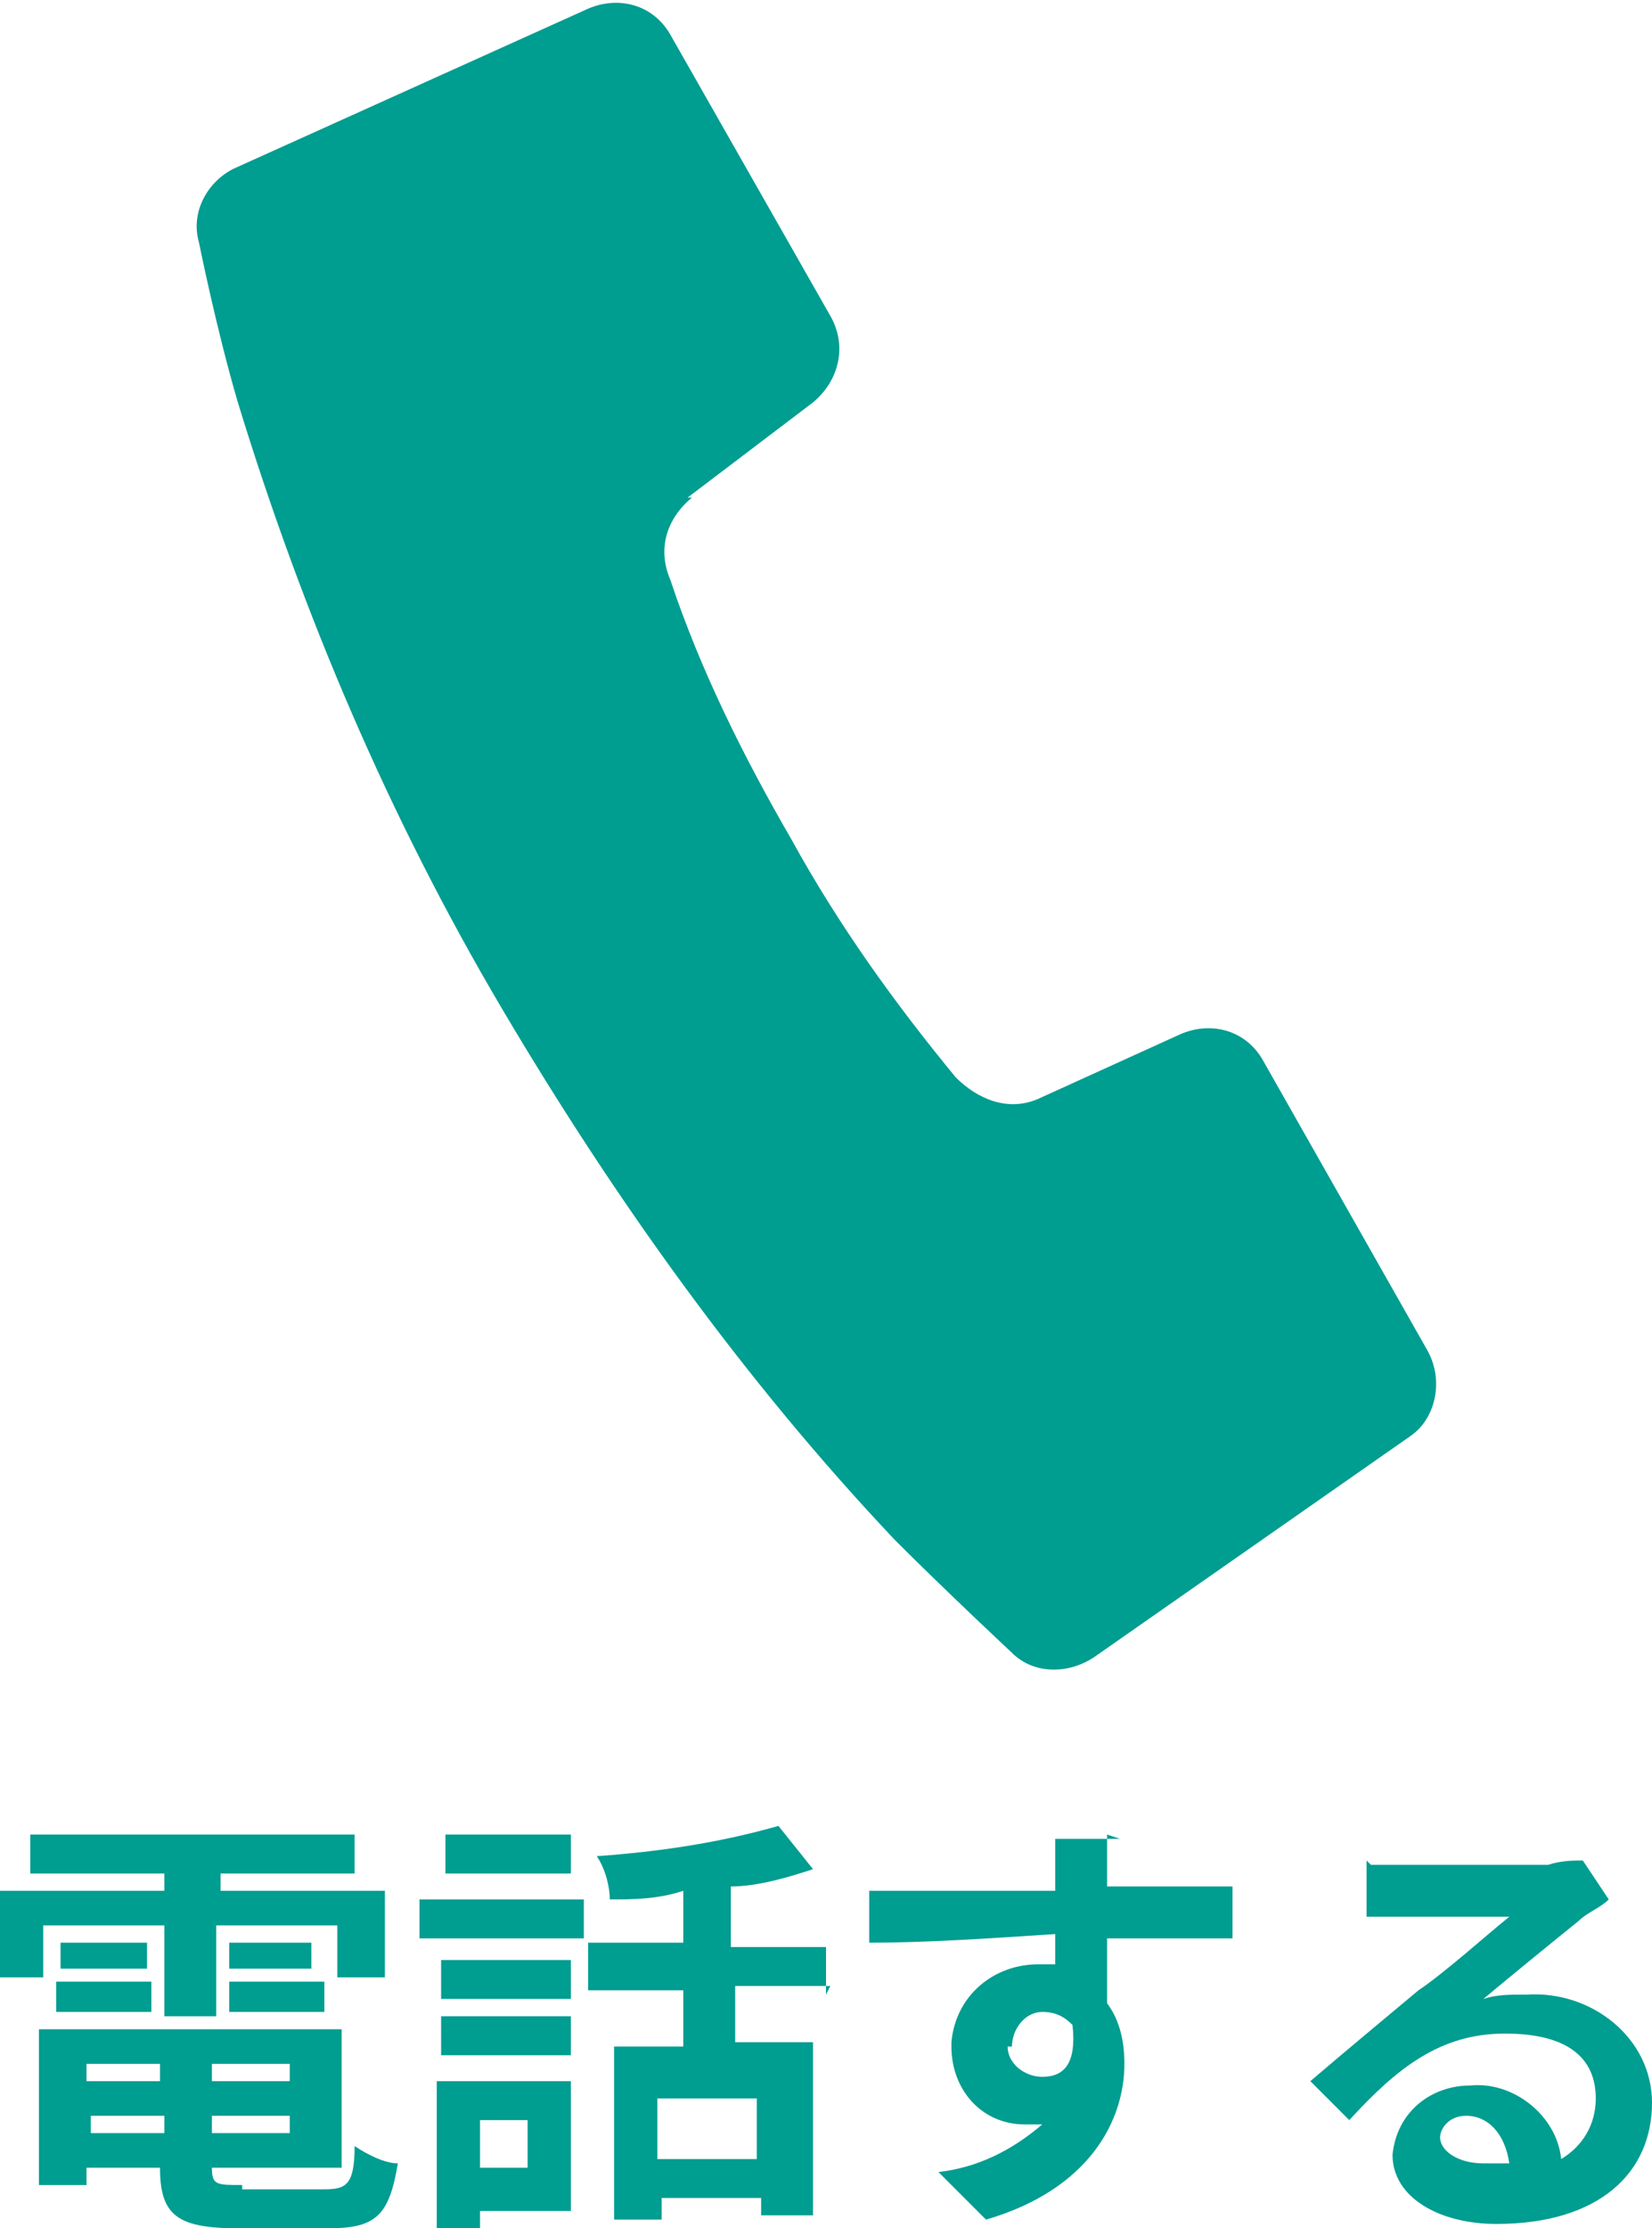
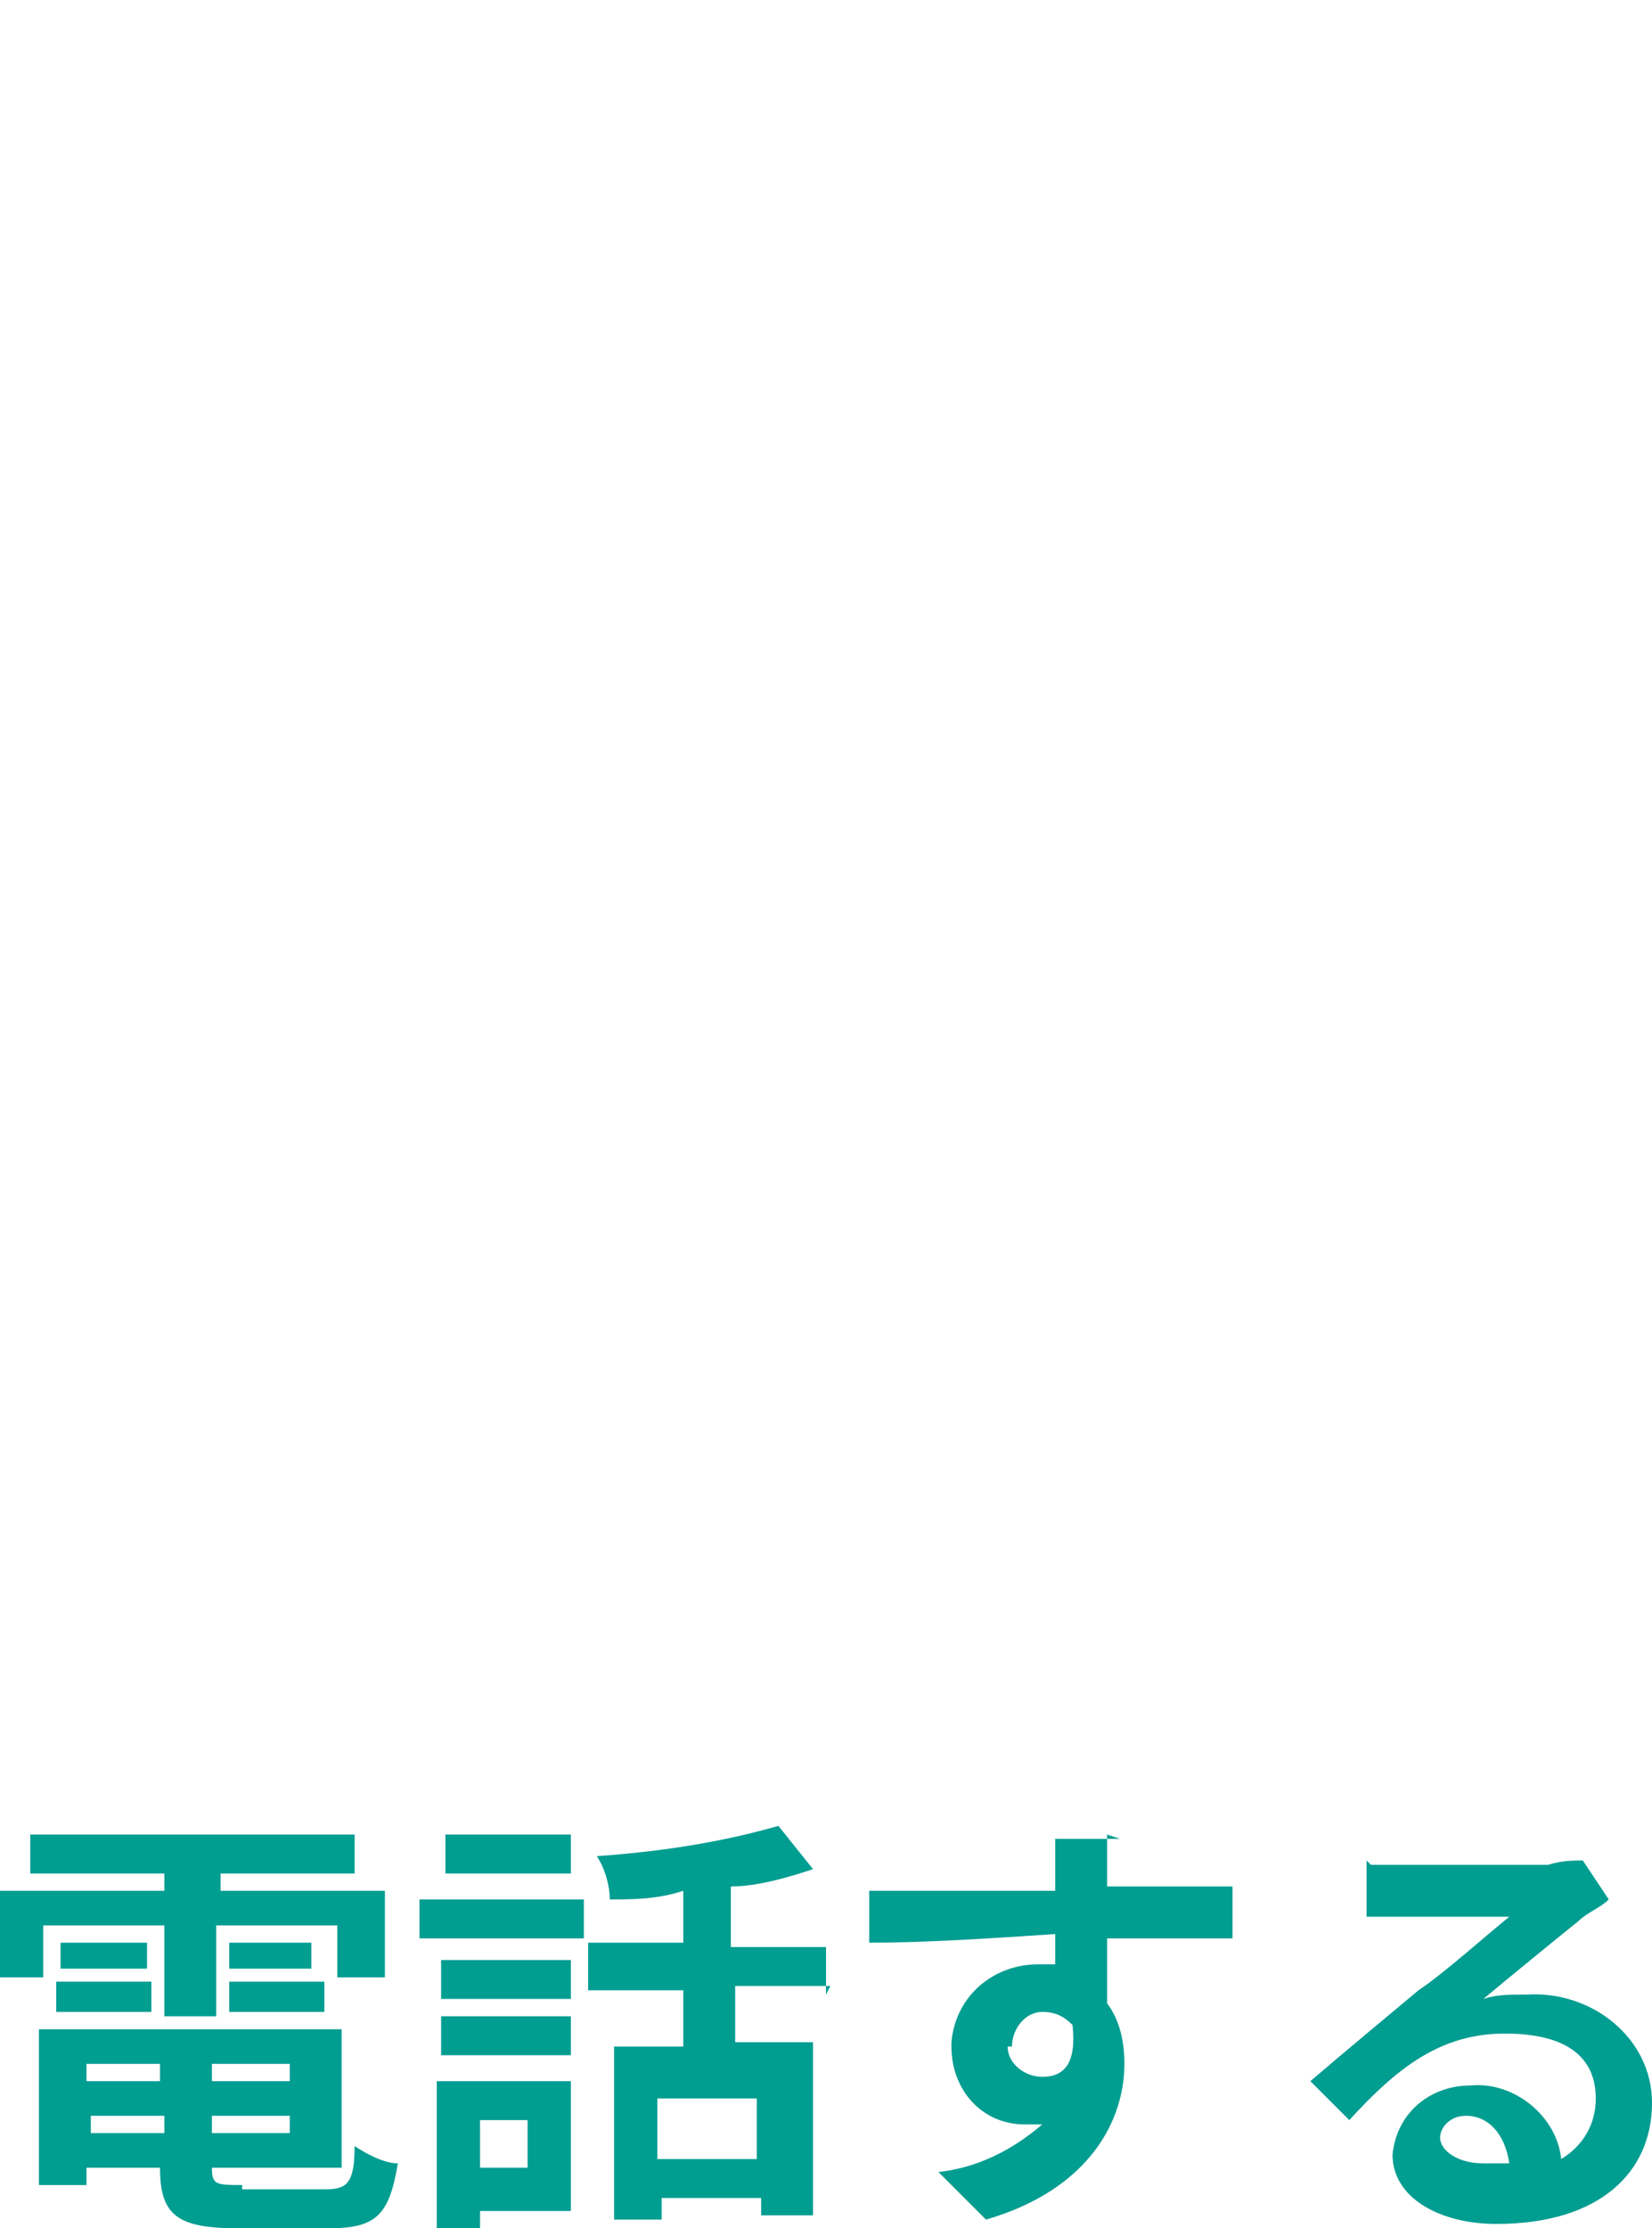
<svg xmlns="http://www.w3.org/2000/svg" id="_レイヤー_1" data-name="レイヤー 1" version="1.1" viewBox="0 0 38.2 51.5">
  <defs>
    <style>
      .cls-1 {
        fill: #009d91;
        stroke-width: 0px;
      }
    </style>
  </defs>
  <g id="_グループ_5833" data-name="グループ 5833">
-     <path id="_パス_425" data-name="パス 425" class="cls-1" d="M15.9,11.5l2.9-2.2c.6-.5.8-1.3.4-2L15.5.8c-.4-.7-1.2-.9-1.9-.6L5.4,3.9c-.6.3-1,1-.8,1.7,0,0,.4,2,.9,3.7,1.5,4.9,3.5,9.6,6.1,14,2.6,4.4,5.6,8.6,9.1,12.3,1.2,1.2,2.7,2.6,2.7,2.6.5.5,1.3.5,1.9.1l7.3-5.1c.6-.4.8-1.3.4-2l-3.8-6.7c-.4-.7-1.2-.9-1.9-.6l-3.3,1.5c-.7.3-1.4,0-1.9-.5-1.4-1.7-2.7-3.5-3.8-5.5-1.1-1.9-2.1-3.9-2.8-6-.3-.7-.1-1.4.5-1.9" />
    <path id="_パス_4889" data-name="パス 4889" class="cls-1" d="M1.1,44.5h2.7v2.1h1.2v-2.1h2.8v1.2h1.1v-2h-3.8v-.4h3.1v-.9H.7v.9h3.1v.4H0v2h1v-1.2ZM5.3,46.5h2.2v-.7h-2.2v.7ZM5.3,44.9v.6h1.9v-.6h-1.9ZM3.4,44.9h-2v.6h2v-.6ZM1.3,46.5h2.2v-.7H1.3v.7ZM2.1,49.3v-.4h1.7v.4h-1.7ZM3.7,47.7v.4h-1.7v-.4h1.7ZM6.7,48.1h-1.8v-.4h1.8v.4ZM4.9,49.3v-.4h1.8v.4h-1.8ZM5.6,50.5c-.6,0-.7,0-.7-.4h0s3,0,3,0v-3.2H.9v3.6h1.1v-.4h1.7c0,1.1.4,1.4,1.8,1.4h2.1c1.1,0,1.4-.3,1.6-1.5-.3,0-.7-.2-1-.4,0,.9-.2,1-.7,1h-1.9ZM13.2,42.4h-2.9v.9h2.9v-.9ZM12.2,49v1.1h-1.1v-1.1h1.1ZM13.2,48.1h-3.1v3.4h1v-.4h2.1v-3ZM10.2,47.5h3v-.9h-3v.9ZM13.2,45.3h-3v.9h3v-.9ZM9.7,44.8h3.8v-.9h-3.8v.9ZM17.5,49.9h-2.3v-1.4h2.3v1.4ZM19.1,46.1v-1.1h-2.2v-1.4c.6,0,1.3-.2,1.9-.4l-.8-1c-1.4.4-2.8.6-4.2.7.2.3.3.7.3,1,.5,0,1.1,0,1.7-.2v1.2h-2.2v1.1h2.2v1.3h-1.6v4h1.1v-.5h2.3v.4h1.2v-4h-1.8v-1.3h2.2ZM25.9,42.5h-1.5c0,.3,0,.6,0,.9,0,0,0,.2,0,.3-1.4,0-3.2,0-4.3,0v1.2c1.3,0,2.8-.1,4.3-.2,0,.2,0,.4,0,.7-.1,0-.3,0-.4,0-1,0-1.9.7-2,1.8,0,0,0,0,0,.1,0,1,.7,1.8,1.7,1.8,0,0,0,0,0,0,.2,0,.3,0,.4,0-.7.6-1.5,1-2.4,1.1l1.1,1.1c2.4-.7,3.2-2.3,3.2-3.6,0-.5-.1-1-.4-1.4,0-.4,0-1,0-1.5,1.4,0,2.3,0,2.9,0v-1.2c-.5,0-1.9,0-2.9,0,0-.1,0-.2,0-.3,0-.2,0-.7,0-.9ZM23.4,47.3c0-.4.3-.8.7-.8,0,0,0,0,0,0,.3,0,.5.1.7.3.1.9-.2,1.2-.7,1.2-.4,0-.8-.3-.8-.7,0,0,0,0,0,0ZM33.3,49.4c0-.2.2-.5.6-.5.5,0,.9.4,1,1.1-.2,0-.4,0-.6,0-.6,0-1-.3-1-.6ZM31.6,43v1.3c.3,0,.6,0,.9,0,.5,0,1.9,0,2.4,0-.5.4-1.5,1.3-2.1,1.7-.6.5-1.8,1.5-2.5,2.1l.9.9c1.1-1.2,2.1-2,3.6-2s2.1.6,2.1,1.5c0,.6-.3,1.1-.8,1.4-.1-1-1.1-1.8-2.1-1.7-.9,0-1.7.6-1.8,1.6,0,0,0,0,0,0,0,1,1.1,1.6,2.4,1.6,2.4,0,3.6-1.2,3.6-2.8,0-1.5-1.4-2.6-2.9-2.5,0,0,0,0-.1,0-.3,0-.6,0-.9.1.6-.5,1.7-1.4,2.2-1.8.2-.2.5-.3.7-.5l-.6-.9c-.2,0-.5,0-.8.1-.6,0-2.7,0-3.2,0-.3,0-.6,0-.9,0Z" />
  </g>
</svg>